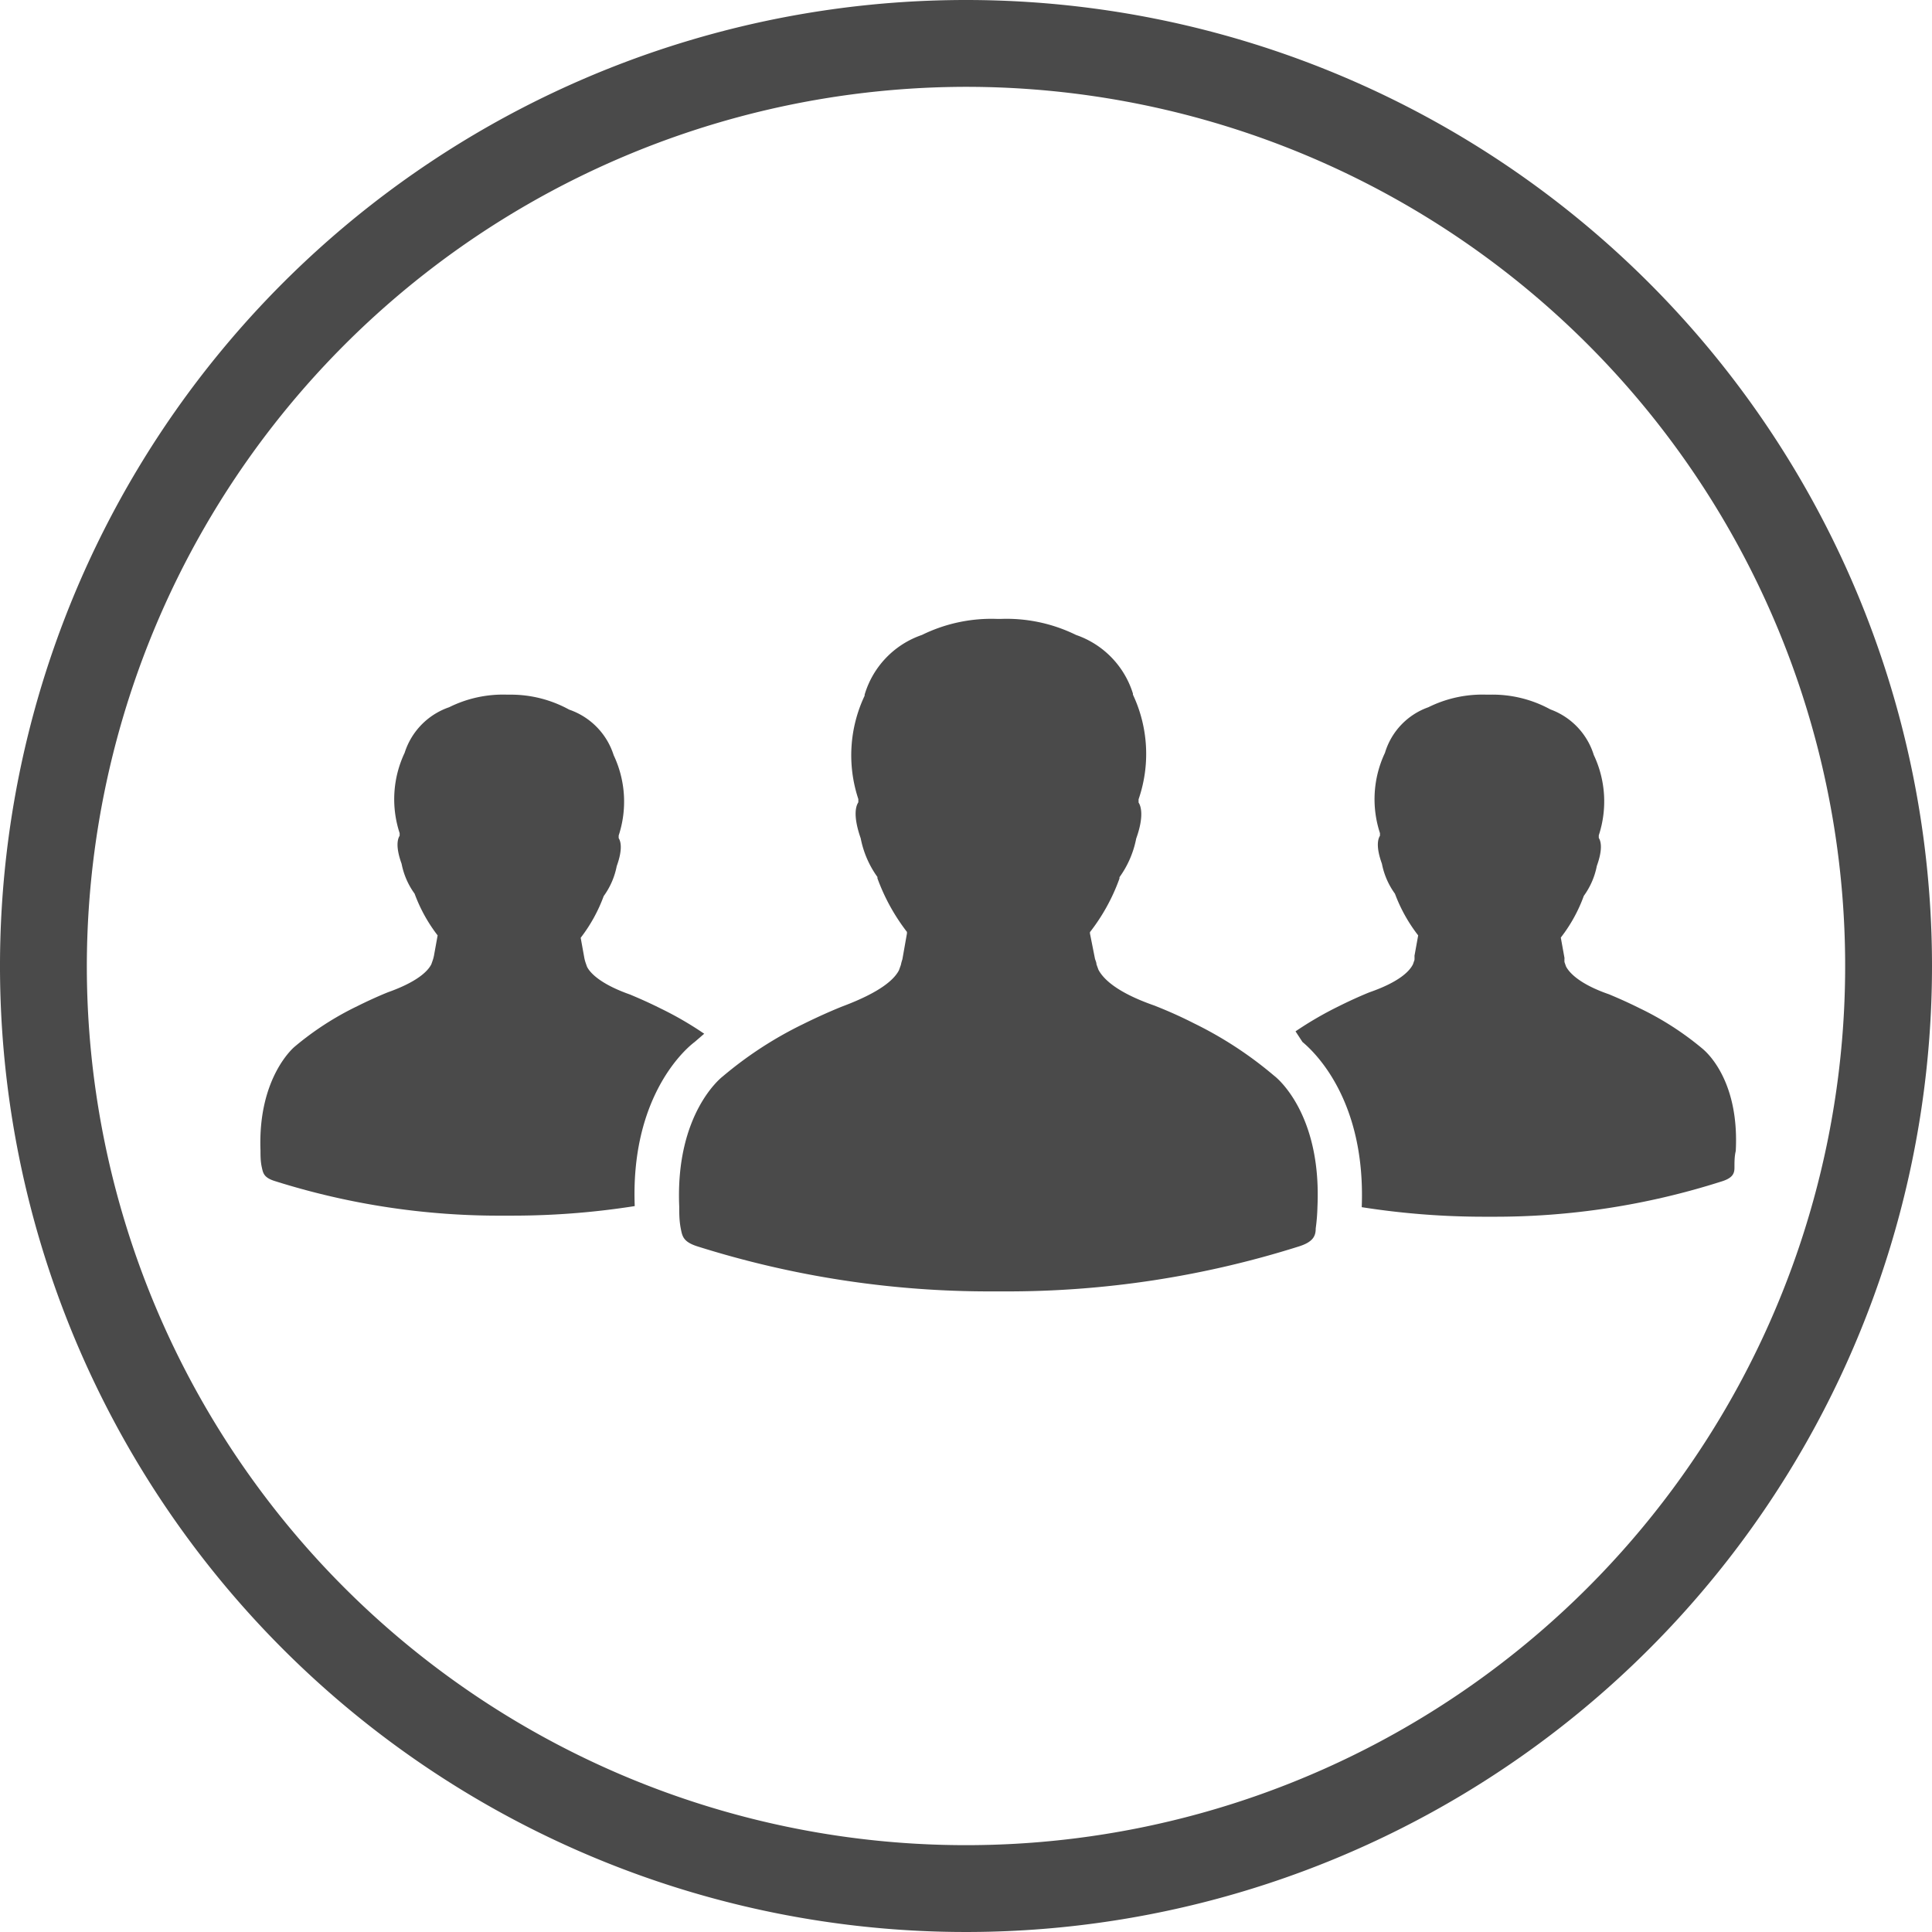
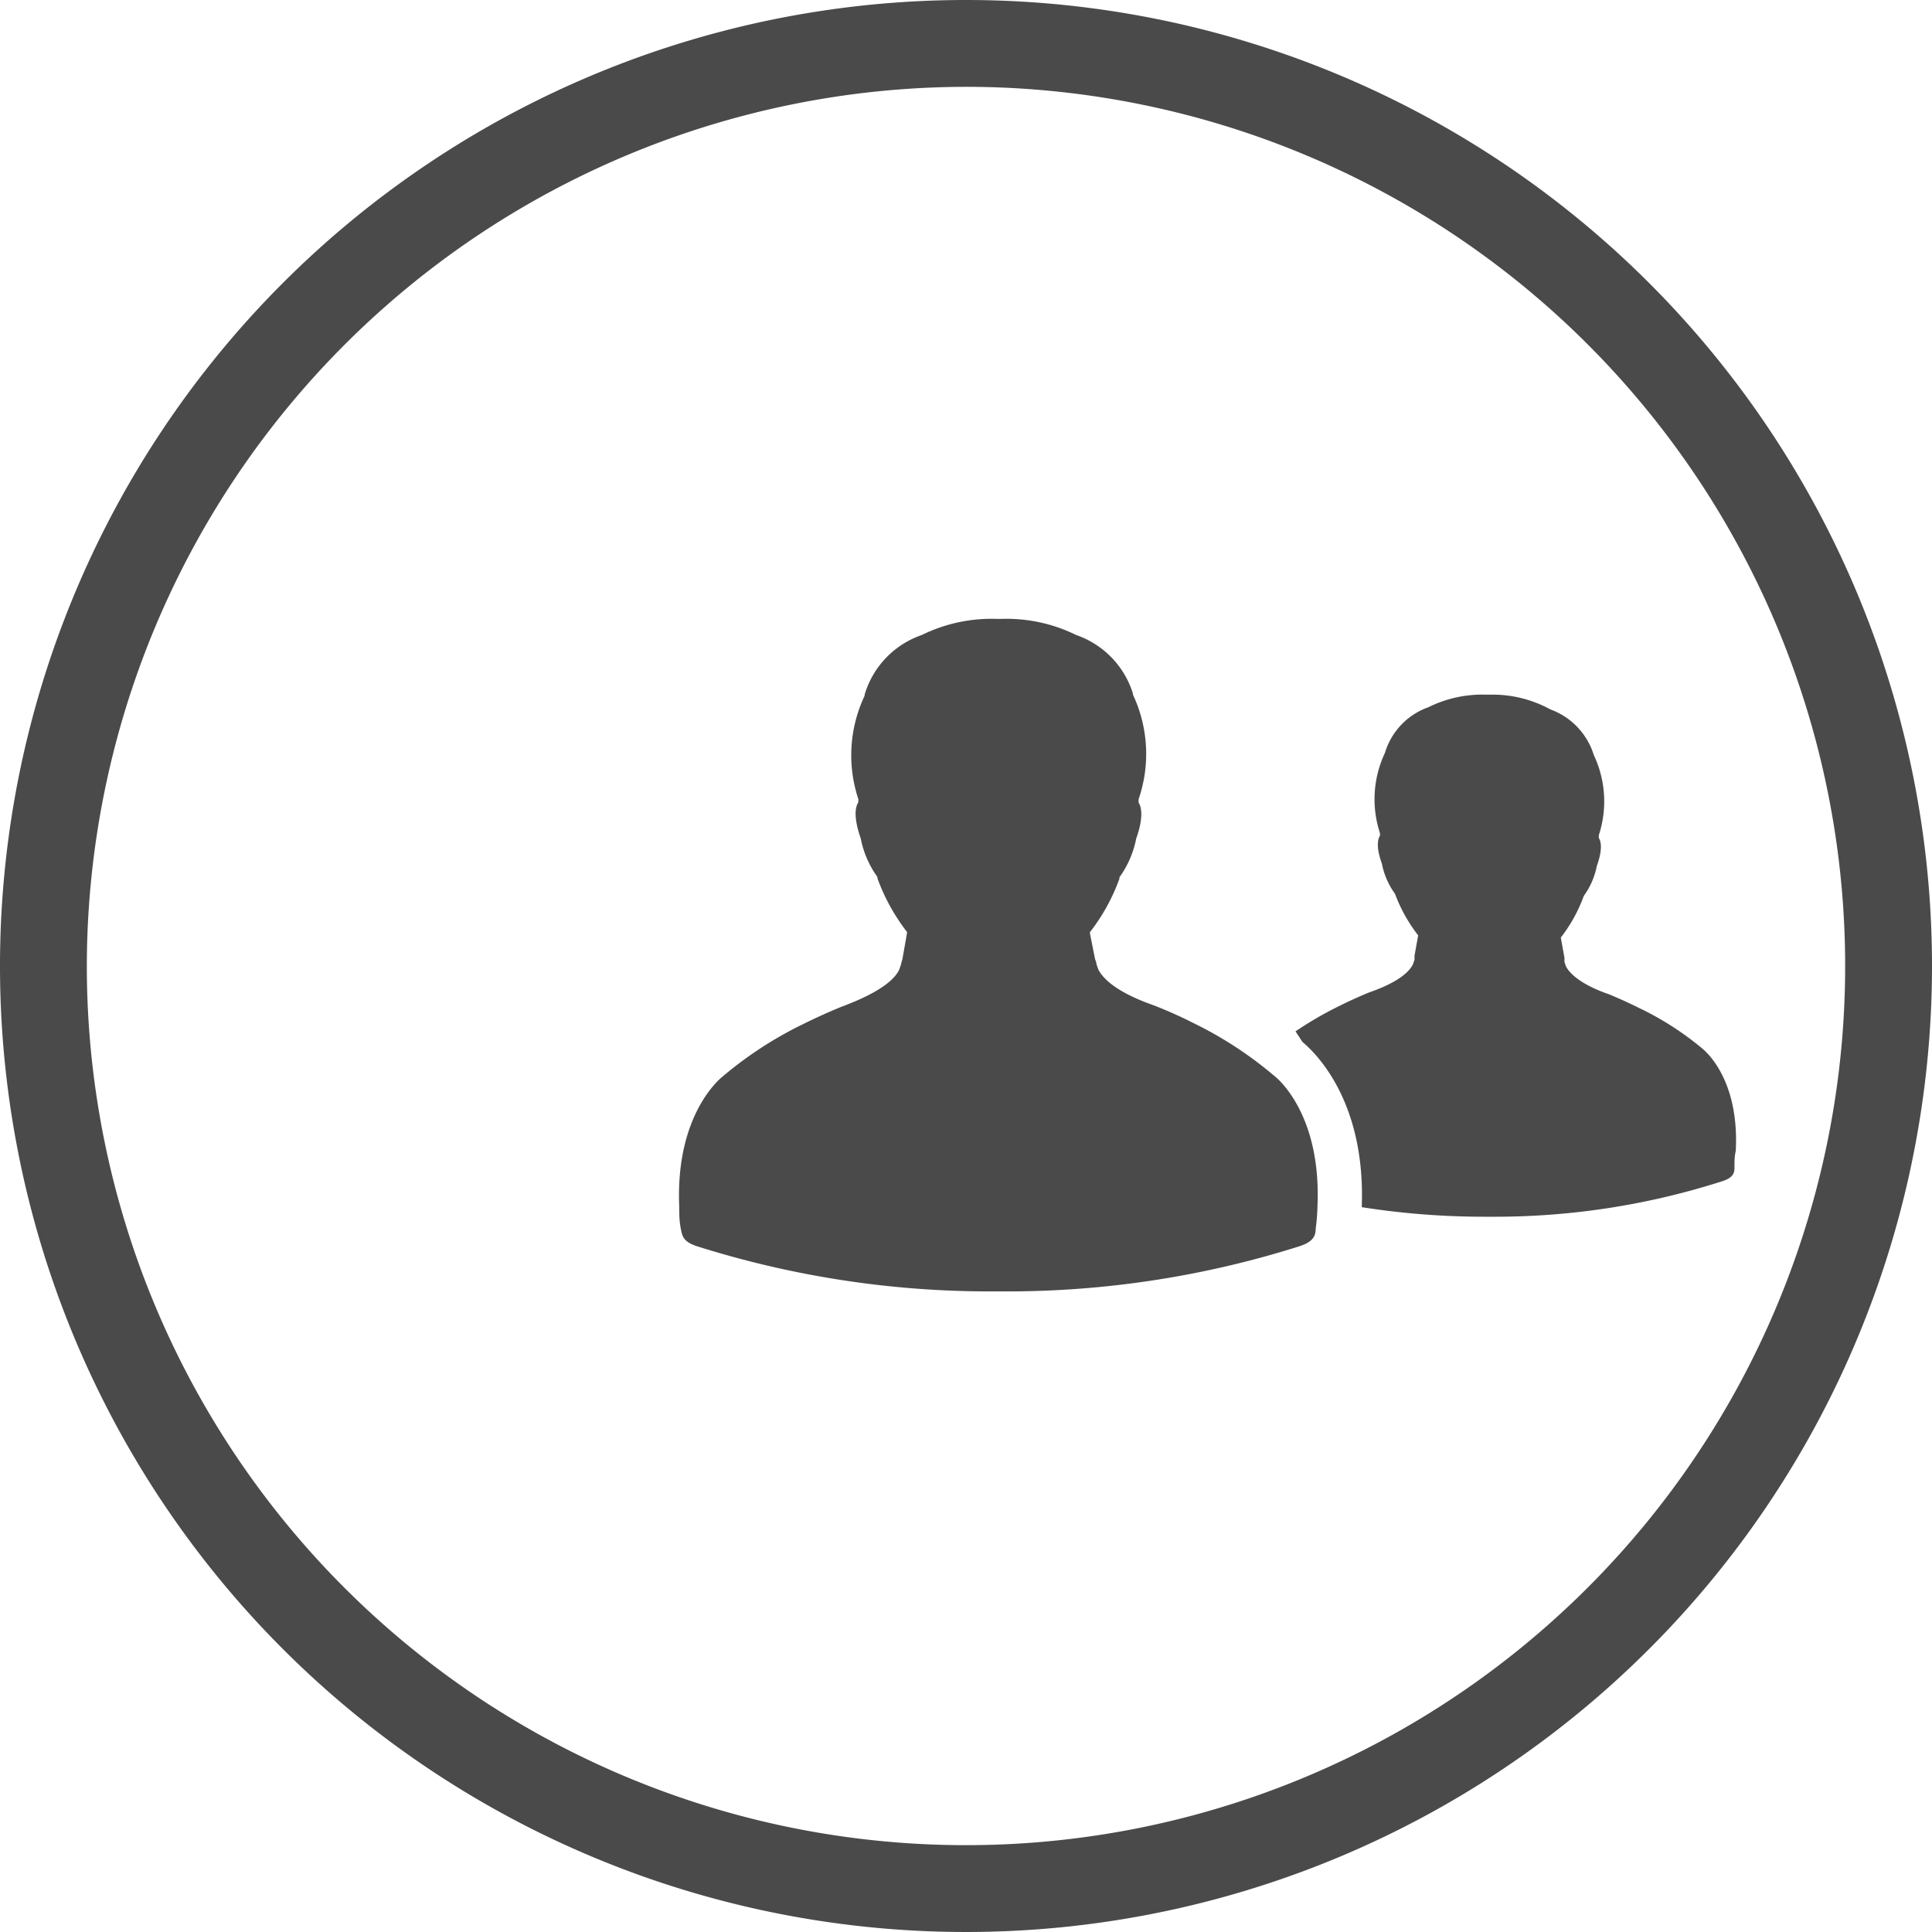
<svg xmlns="http://www.w3.org/2000/svg" viewBox="0 0 89 89">
  <defs>
    <style>.cls-1{fill:#4a4a4a;}</style>
  </defs>
  <title>group</title>
  <g id="Ebene_2" data-name="Ebene 2">
    <g id="Ebene_1-2" data-name="Ebene 1">
      <path class="cls-1" d="M44.5,4A40.5,40.5,0,1,1,4,44.5,40.55,40.55,0,0,1,44.5,4m0-4A44.5,44.5,0,1,0,89,44.5,44.5,44.5,0,0,0,44.5,0Z" />
      <path class="cls-1" d="M78.44,48.32a13.78,13.78,0,0,0-2.9-1.87c-.8-.4-1.39-.63-1.4-.64-1.37-.47-1.85-1-2-1.29l-.07-.2a1.8,1.8,0,0,1,0-.19l-.17-.94v0a7,7,0,0,0,1.06-1.92l0,0a3.47,3.47,0,0,0,.6-1.38c.29-.8.18-1.15.09-1.29l0-.06,0-.06a5,5,0,0,0-.23-3.7v0a3.26,3.26,0,0,0-2-2.1A5.55,5.55,0,0,0,68.64,32h-.17a5.6,5.6,0,0,0-2.67.58,3.2,3.2,0,0,0-2,2.1l0,0a5,5,0,0,0-.23,3.7l0,.06,0,.06c-.09.14-.2.49.09,1.29a3.47,3.47,0,0,0,.6,1.38l0,0a7.25,7.25,0,0,0,1.07,1.92v0l-.17.94a1.8,1.8,0,0,1,0,.19l-.07.2c-.16.33-.65.82-2,1.29,0,0-.61.24-1.41.64a16.5,16.5,0,0,0-2,1.16L60,48c.59.49,2.92,2.72,2.73,7.61a36.28,36.28,0,0,0,5.57.44h.45a34.27,34.27,0,0,0,10.54-1.62c.53-.16.61-.37.61-.64s0-.52.06-.77C80.14,49.61,78.45,48.34,78.44,48.32Z" />
-       <path class="cls-1" d="M32,48l.44-.38a15.76,15.76,0,0,0-2-1.16c-.8-.4-1.39-.63-1.4-.64-1.37-.48-1.86-1-2-1.29l-.07-.2a1.8,1.8,0,0,1-.05-.19l-.17-.94v0a7.22,7.22,0,0,0,1.06-1.92l0,0a3.47,3.47,0,0,0,.6-1.38c.29-.8.18-1.15.09-1.29l0-.06,0-.06a5,5,0,0,0-.23-3.7v0a3.26,3.26,0,0,0-2.05-2.1A5.58,5.58,0,0,0,23.53,32h-.17a5.58,5.58,0,0,0-2.67.58,3.26,3.26,0,0,0-2.05,2.1v0a5,5,0,0,0-.23,3.7l0,.06,0,.06c-.09.14-.2.49.09,1.29a3.47,3.47,0,0,0,.6,1.38l0,0a7.22,7.22,0,0,0,1.06,1.92v0l-.17.94a1.8,1.8,0,0,1-.05.19l-.07.2c-.16.32-.65.81-2,1.29,0,0-.61.24-1.41.64a13.72,13.72,0,0,0-2.89,1.87S11.87,49.61,12,53c0,.24,0,.5.06.77s.09.48.61.64A34.27,34.27,0,0,0,23.22,56h.45a36.17,36.17,0,0,0,5.57-.44C29.05,50.7,31.39,48.46,32,48Z" />
      <path class="cls-1" d="M58.7,49.56A17.7,17.7,0,0,0,55,47.14c-1-.51-1.79-.8-1.8-.81-1.76-.61-2.38-1.24-2.6-1.66l-.09-.25c0-.09-.05-.18-.07-.26L50.21,43v-.06a8.91,8.91,0,0,0,1.36-2.47l0-.06a4.5,4.5,0,0,0,.77-1.78c.36-1,.23-1.48.11-1.66l0-.07,0-.08A6.41,6.41,0,0,0,52.19,32l0-.05a4.16,4.16,0,0,0-2.62-2.7,7.26,7.26,0,0,0-3.44-.74h-.22a7.26,7.26,0,0,0-3.44.74A4.16,4.16,0,0,0,39.83,32l0,.05a6.41,6.41,0,0,0-.29,4.76l0,.08,0,.07c-.12.18-.25.63.11,1.66a4.5,4.5,0,0,0,.77,1.78l0,.06a9.18,9.18,0,0,0,1.36,2.47V43l-.21,1.19a2,2,0,0,0-.07.26l-.09.25c-.22.42-.84,1-2.6,1.66,0,0-.77.3-1.8.81a17.7,17.7,0,0,0-3.72,2.42s-2.19,1.65-2,6c0,.32,0,.64.07,1s.11.62.78.83a44.68,44.68,0,0,0,13.56,2.07h.58a44.57,44.57,0,0,0,13.55-2.07c.67-.21.78-.49.78-.83a8.78,8.78,0,0,0,.08-1C60.89,51.22,58.73,49.58,58.7,49.56Z" />
    </g>
  </g>
</svg>